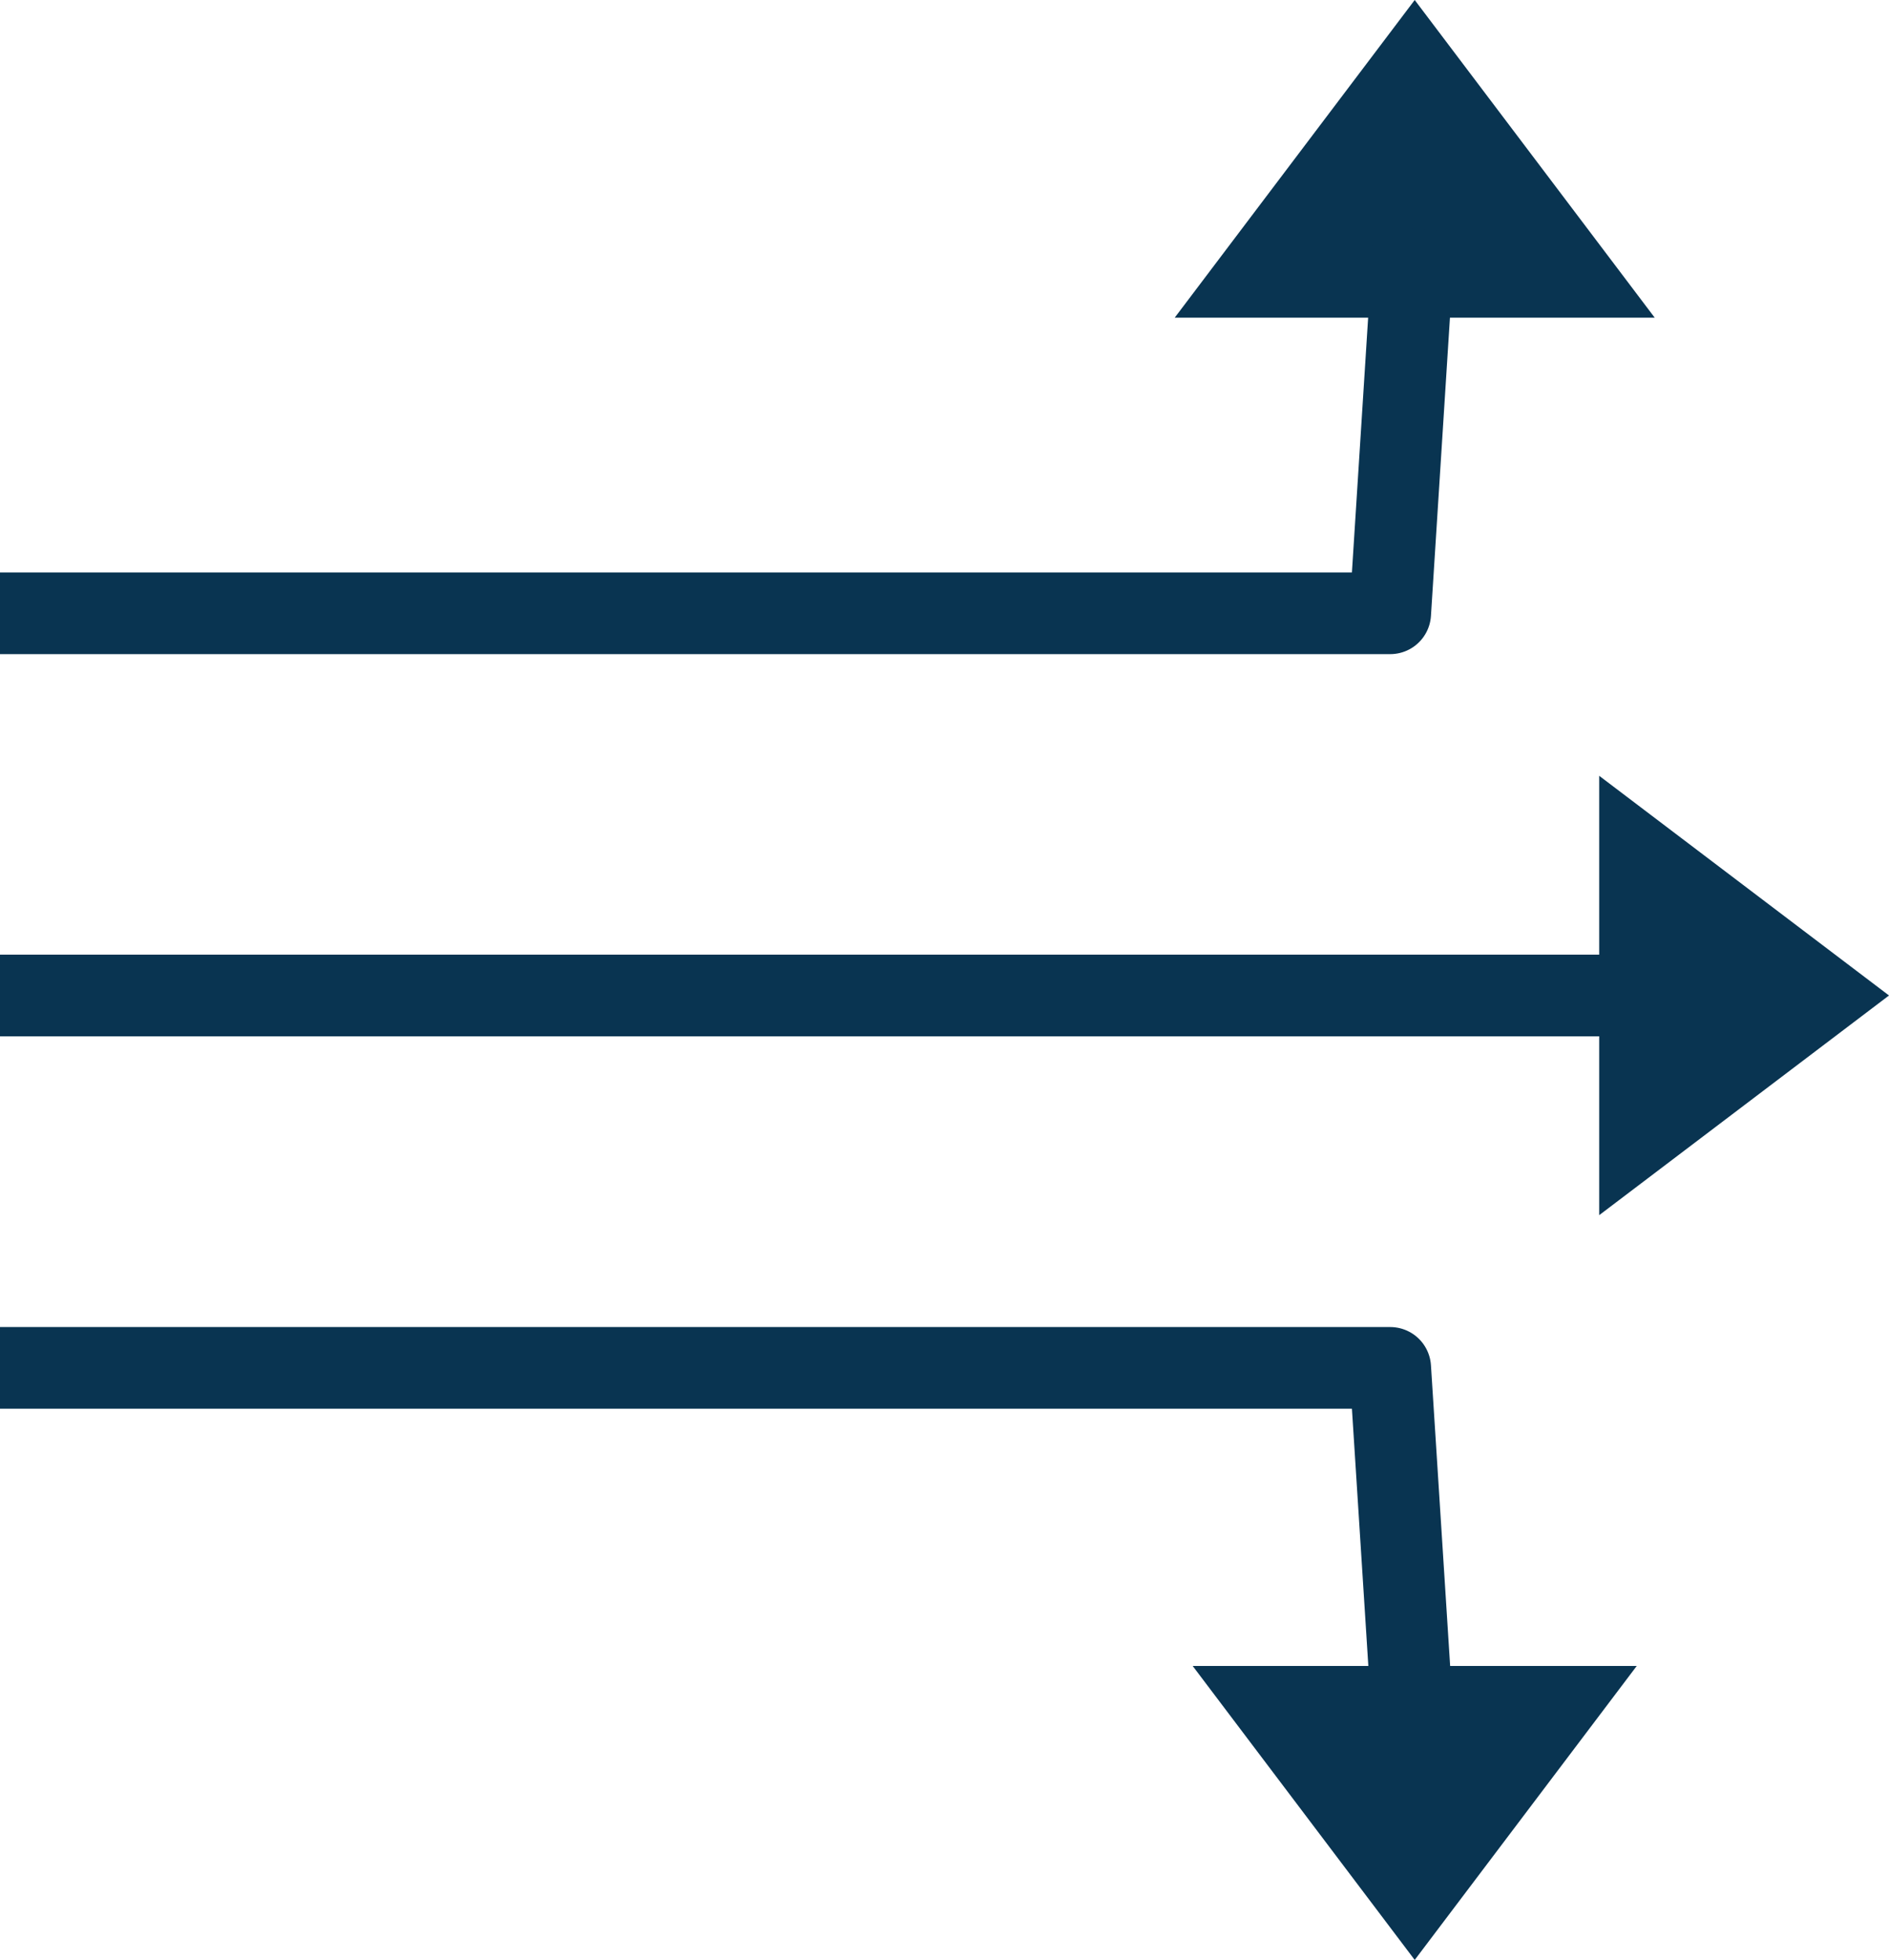
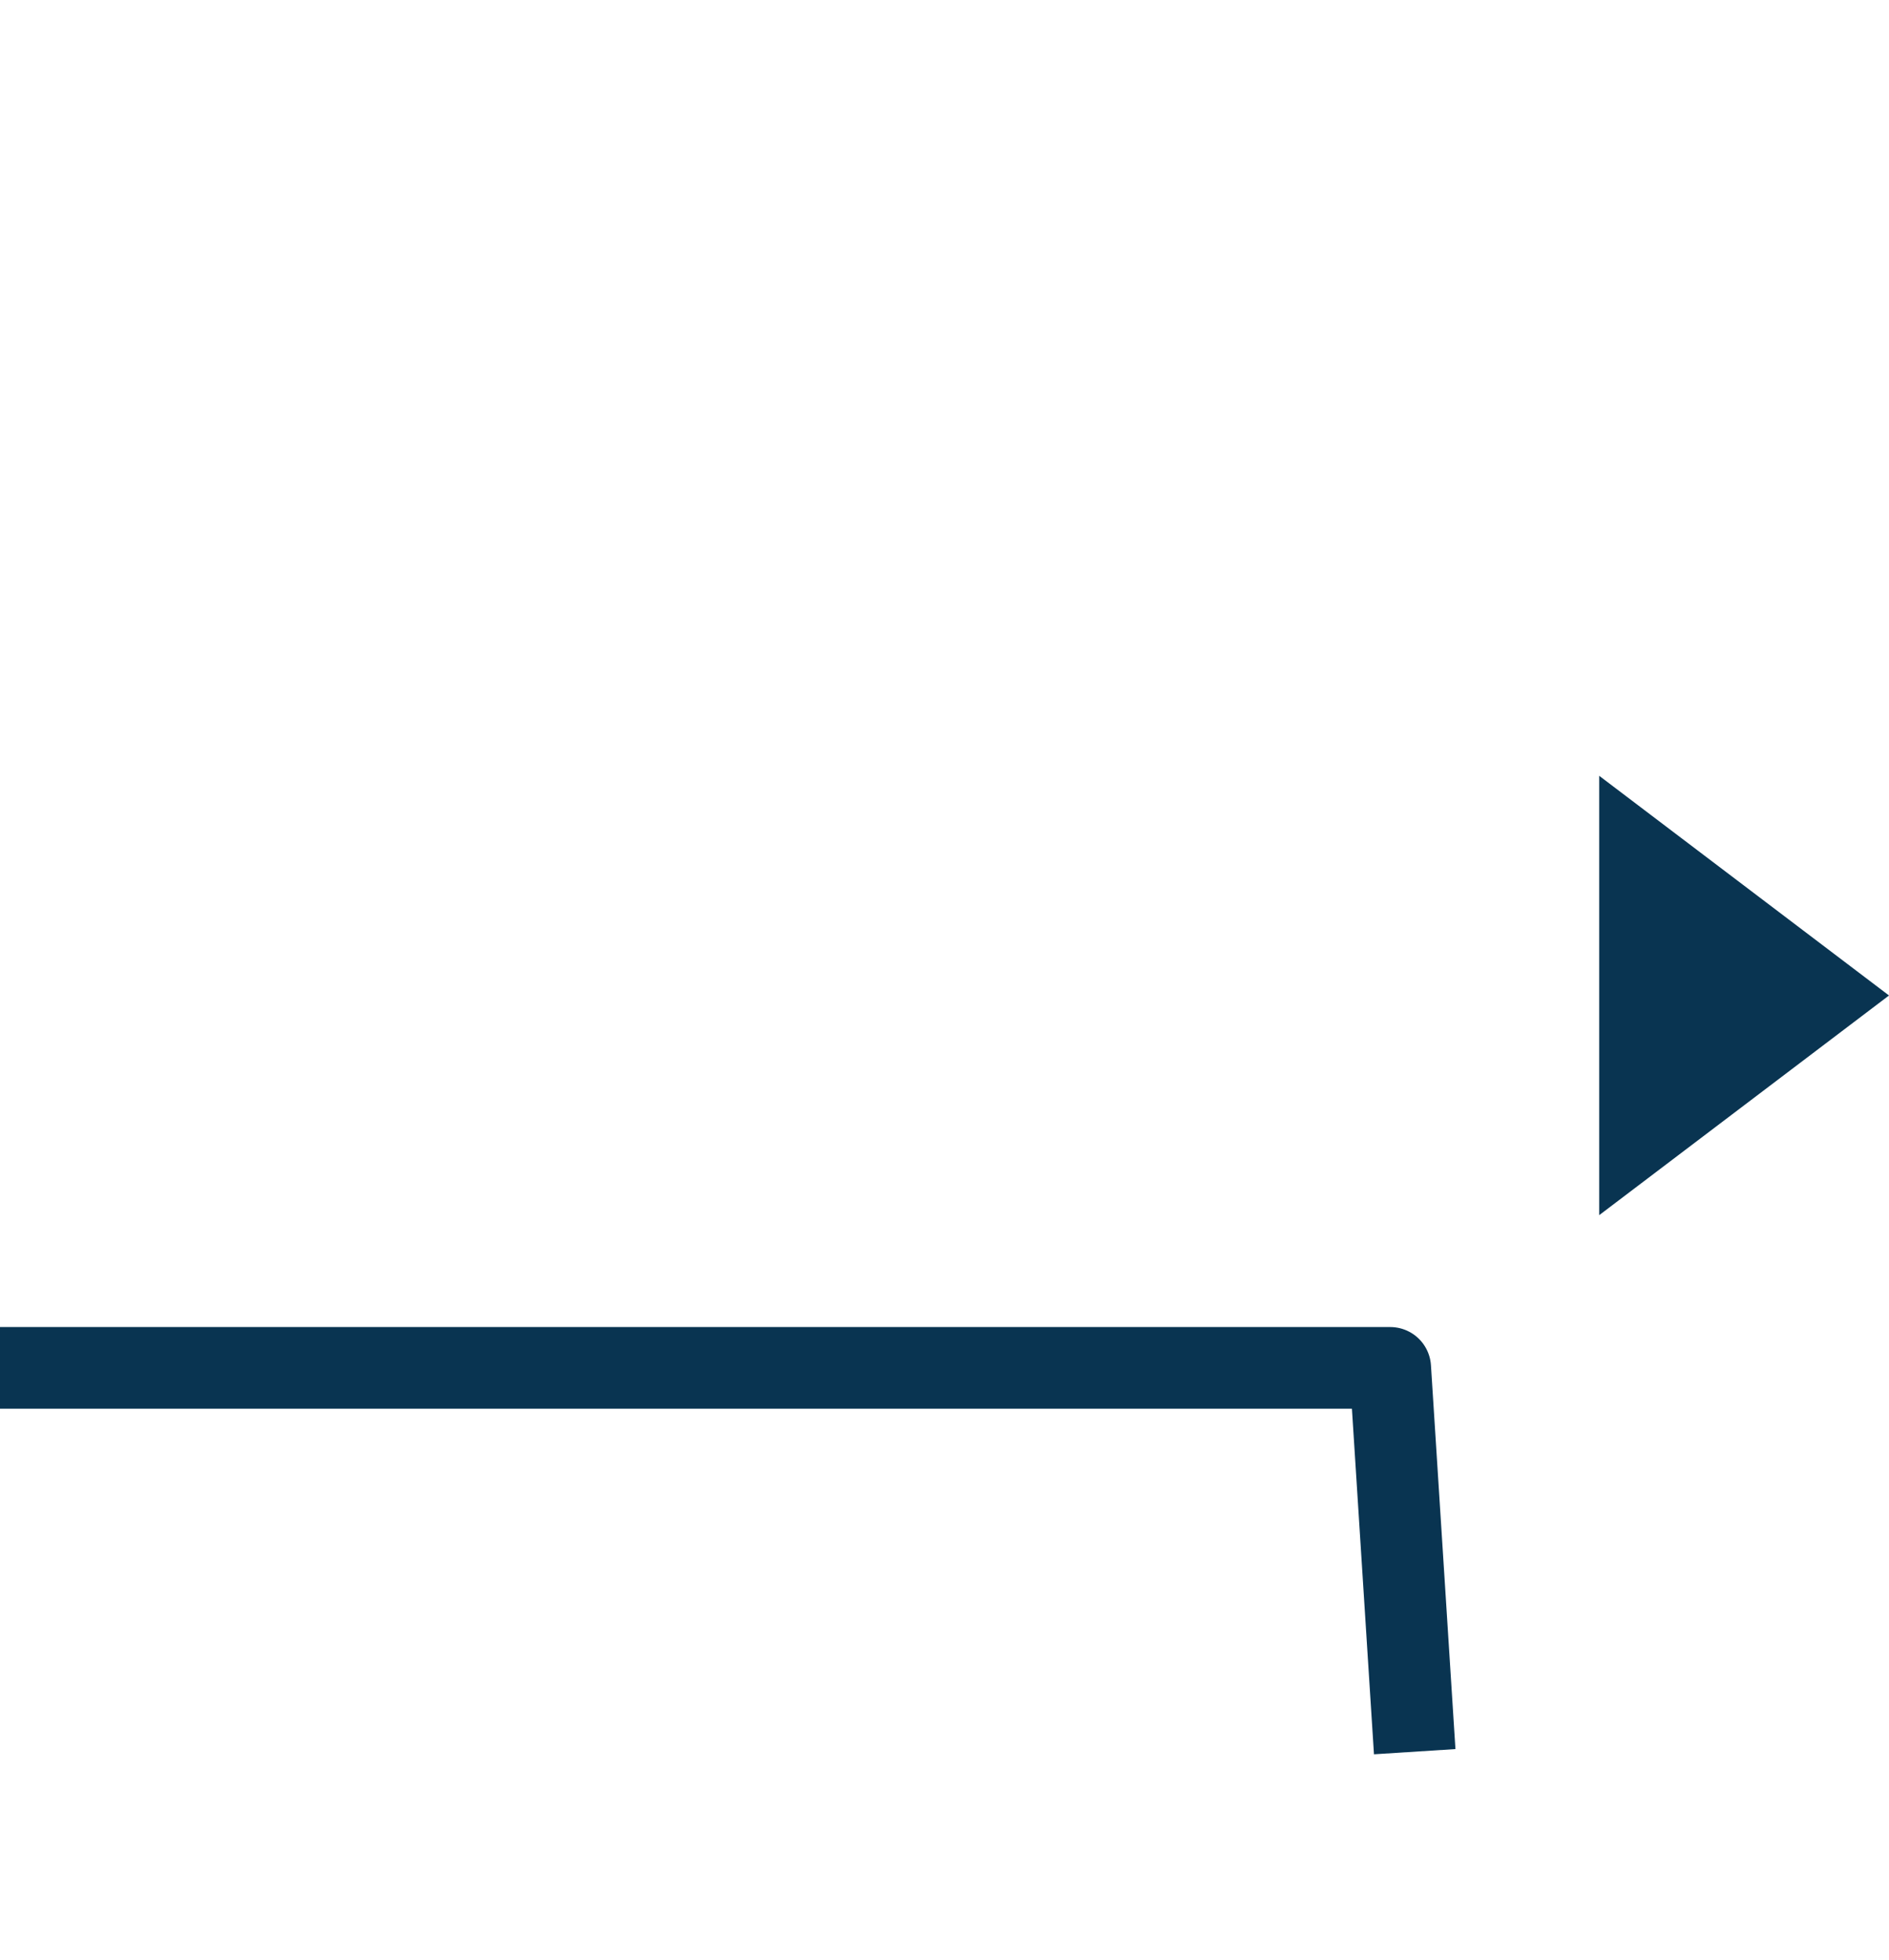
<svg xmlns="http://www.w3.org/2000/svg" id="Ebene_2" data-name="Ebene 2" viewBox="0 0 23.14 24" width="23.14" height="24">
  <defs>
    <style>
      .cls-1 {
        fill: #093451;
      }

      .cls-2 {
        stroke-miterlimit: 10;
      }

      .cls-2, .cls-3 {
        fill: none;
        stroke: #093451;
      }

      .cls-3 {
        stroke-linejoin: round;
      }
    </style>
  </defs>
  <g id="Ebene_1-2" data-name="Ebene 1">
    <g>
      <polygon class="cls-1" points="19.59 14.88 19.59 9.5 23.14 12.19 19.59 14.88" />
-       <line class="cls-2" x1="20.63" y1="12.19" y2="12.19" />
    </g>
    <g>
-       <polygon class="cls-1" points="20.27 3.89 14.39 3.89 17.33 0 20.27 3.89" />
-       <polyline class="cls-3" points="17.33 2.8 17.03 7.51 0 7.51" />
-     </g>
+       </g>
    <g>
-       <polygon class="cls-1" points="20.05 20.4 14.61 20.4 17.33 24 20.05 20.4" />
      <polyline class="cls-3" points="17.33 21.45 17.03 16.75 0 16.75" />
    </g>
  </g>
</svg>